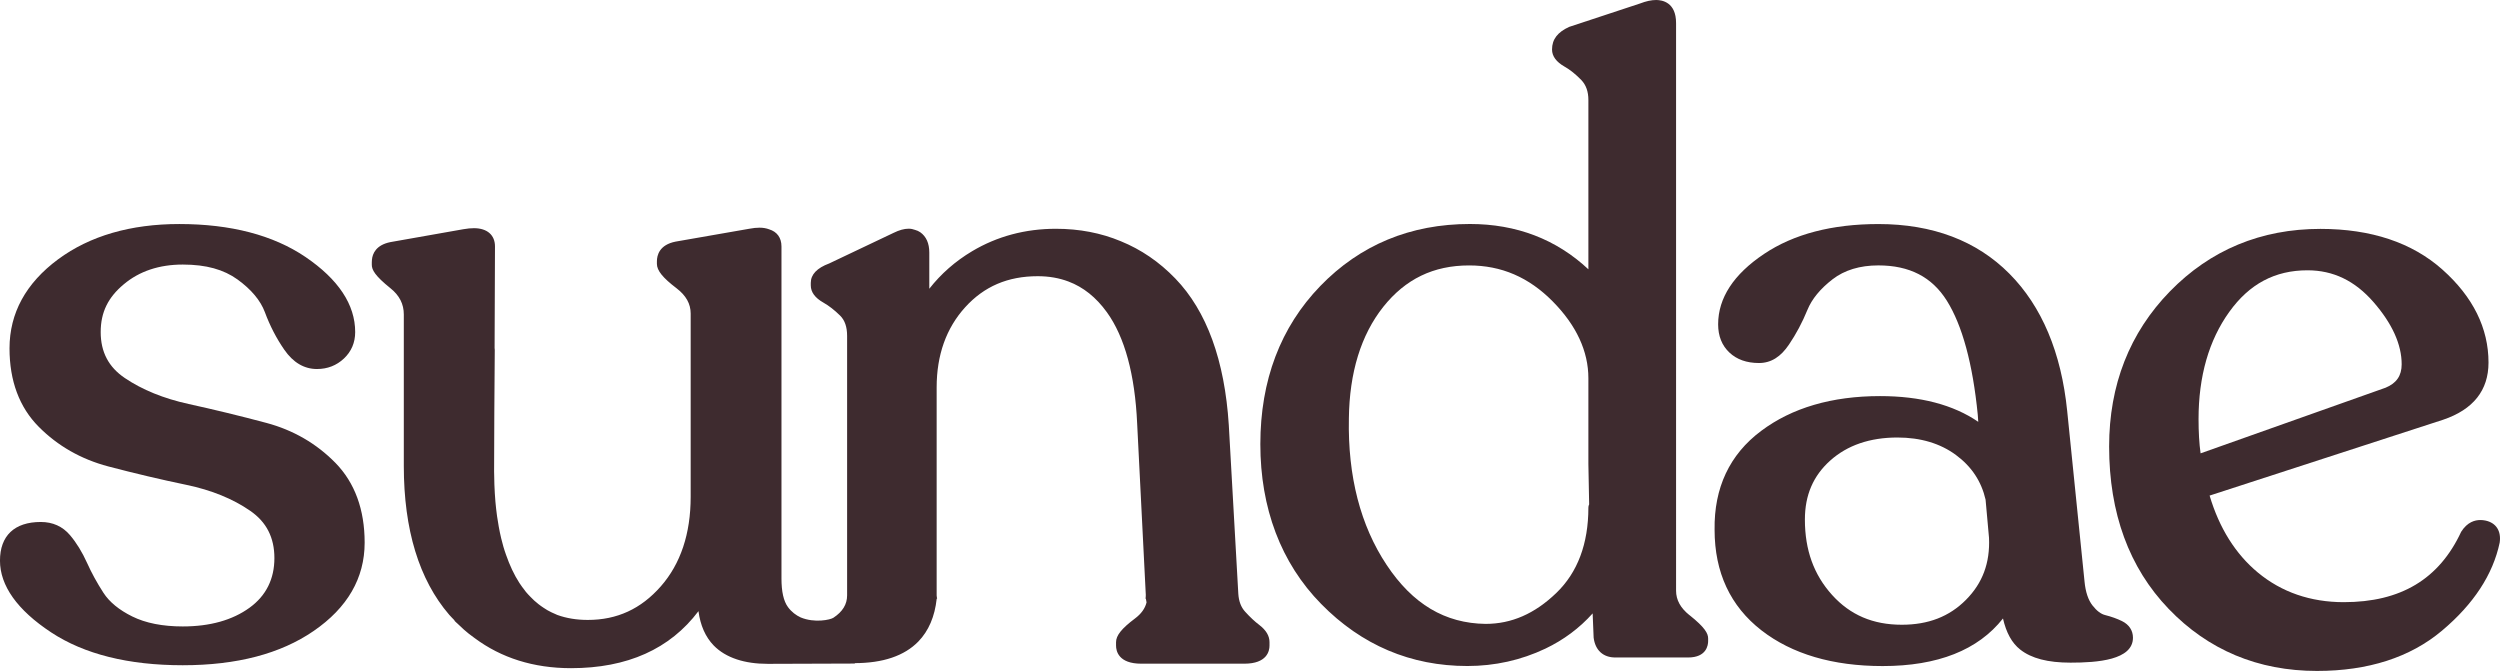
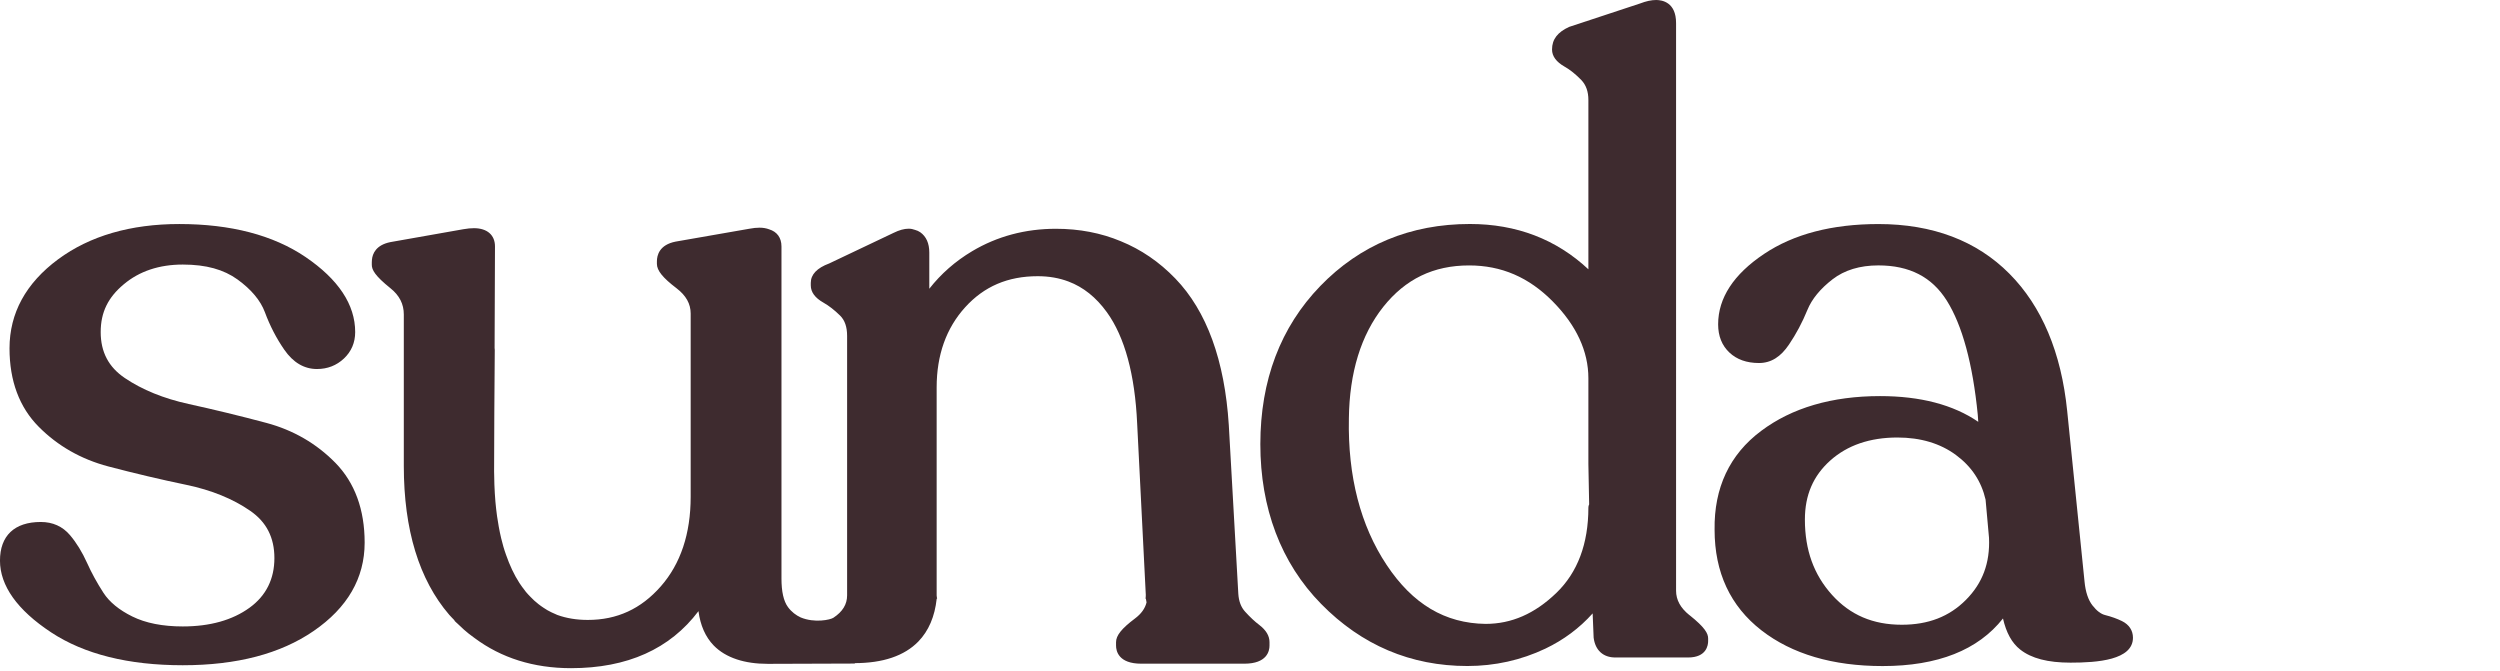
<svg xmlns="http://www.w3.org/2000/svg" viewBox="0 0 909.18 244">
  <g id="a" />
  <g id="b">
    <g id="c">
      <g>
        <path d="M121.99,168.34c-6.9-7.04-15.35-11.93-25.11-14.54-9.42-2.52-18.94-4.83-28.28-6.88-9.07-1.99-16.87-5.16-23.19-9.43-5.91-3.98-8.79-9.46-8.79-16.73s2.74-12.65,8.39-17.37c5.67-4.77,12.9-7.18,21.46-7.18s14.91,1.83,19.9,5.42c5.01,3.63,8.37,7.64,9.96,11.9,1.84,4.96,4.22,9.56,7.06,13.65,3.21,4.66,7.22,7.02,11.88,7.02,3.82,0,7.12-1.29,9.8-3.81,2.72-2.56,4.1-5.8,4.1-9.63,0-9.98-6.09-19.17-18.11-27.33-11.72-7.93-27.15-11.96-45.85-11.96-17.69,0-32.51,4.3-44.04,12.8C9.42,102.96,3.46,113.86,3.46,126.68c0,11.85,3.59,21.46,10.65,28.55,6.89,6.94,15.38,11.78,25.25,14.39,9.53,2.51,19.1,4.77,28.47,6.72,9.05,1.89,16.83,5.05,23.14,9.41,5.93,4.09,8.82,9.72,8.82,17.22s-2.95,13.62-9.02,18.03c-6.23,4.53-14.41,6.82-24.3,6.82-7.32,0-13.51-1.22-18.37-3.63-4.8-2.37-8.32-5.26-10.48-8.6-2.32-3.59-4.33-7.24-5.95-10.86-1.77-3.93-3.85-7.33-6.21-10.11-2.7-3.18-6.28-4.79-10.63-4.79-9.57,0-14.84,4.99-14.84,14.06s6.26,17.95,18.61,26.09c12.02,7.93,28.12,11.95,47.85,11.95s35.56-4.19,47.58-12.44c12.33-8.45,18.58-19.26,18.58-32.14,0-12.04-3.58-21.8-10.63-29.02" style="fill:#3e2b2f;" />
        <path d="M490.55,152.24c.19-16.77,4.41-30.45,12.51-40.65,8.06-10.12,18.27-15.06,31.2-15.06,11.77,0,21.71,4.28,30.42,13.09,8.61,8.71,12.97,18.11,12.97,27.96v31.19l.28,14.66c-.19,.35-.28,.74-.28,1.17,0,13.14-3.92,23.58-11.65,31.03-7.87,7.58-16.3,11.26-25.73,11.26-14.76-.19-26.53-7.2-35.98-21.43-9.53-14.32-14.15-32.22-13.74-53.22m123.87,71.49c-3.29-2.64-4.88-5.55-4.88-8.92V8.37c0-7.55-5.06-8.37-7.25-8.37-1.72,0-3.68,.43-5.89,1.28l-25.77,8.51c-4.12,1.9-6.2,4.45-6.2,8.22,0,2.42,1.54,4.52,4.6,6.25,1.98,1.12,4.01,2.75,6.03,4.83,1.74,1.82,2.59,4.2,2.59,7.28v61.57c-11.7-10.94-26.17-16.48-43.08-16.48-21.62,0-39.93,7.59-54.43,22.57-14.46,14.96-21.79,34.3-21.79,57.5s7.45,43.18,22.13,58.12c14.7,14.98,32.58,22.56,53.16,22.56,10,0,19.54-2.13,28.35-6.31,6.67-3.18,12.43-7.48,17.21-12.82l.36,8.82c.58,4.58,3.45,7.21,7.9,7.21h26.45c6.77,0,7.29-4.56,7.29-5.96v-.94c0-1.85-1.15-4-6.77-8.5" style="fill:#3e2b2f;" />
        <path d="M691.6,227.2c-10.47,0-18.75-3.55-25.32-10.83-6.65-7.37-9.89-16.33-9.89-27.42,0-8.89,3.02-15.91,9.23-21.47,6.2-5.55,14.41-8.37,24.41-8.37,8.41,0,15.58,2.14,21.28,6.35,5.74,4.23,9.28,9.65,10.79,16.25l1.25,13.89c.4,9.11-2.35,16.48-8.39,22.55-6.05,6.09-13.68,9.05-23.34,9.05m80.15-1.3c-1.84-.9-3.92-1.65-6.19-2.22-1.51-.37-3.06-1.53-4.57-3.46-1.58-1.99-2.57-4.95-2.93-8.8l-6.3-61.96c-2.15-21.26-9.23-38.07-21.03-49.94-11.89-11.97-27.92-18.04-47.63-18.04-16.82,0-30.81,3.65-41.58,10.87-11.09,7.42-16.7,16.04-16.7,25.61,0,4.24,1.38,7.69,4.1,10.25,2.68,2.53,6.3,3.81,10.74,3.81s7.94-2.27,10.94-6.74c2.58-3.81,4.84-8.04,6.7-12.6,1.6-3.92,4.67-7.66,9.12-11.1,4.34-3.35,9.95-5.06,16.67-5.06,11.32,0,19.46,4.19,24.88,12.8,5.64,8.98,9.44,22.97,11.27,41.5l.18,2.59c-9.08-6.22-21.06-9.36-35.71-9.36-17.5,0-32.06,4.26-43.26,12.67-11.46,8.57-17.15,20.68-16.92,35.96,0,15.49,5.73,27.78,17.04,36.56,11.11,8.62,25.95,12.99,44.08,12.99,20.03,0,34.71-5.82,43.76-17.31,1.19,5.22,3.26,8.95,6.27,11.31,4.06,3.21,10.05,4.76,18.29,4.76,9.75,0,22.71-.94,22.71-9.07,0-2.62-1.4-4.76-3.95-6.02" style="fill:#3e2b2f;" />
-         <path d="M867.57,141l-67.28,23.87c-.5-3.59-.74-7.77-.74-12.45,0-15.57,3.76-28.69,11.18-39,7.3-10.17,16.61-15.12,28.43-15.12,9.37,0,17.23,3.78,24.02,11.56,6.79,7.8,10.24,15.41,10.24,22.63,0,4.16-1.9,6.88-5.85,8.51m36.32,48.31c-.63-.13-1.25-.19-1.84-.19-1.96,0-4.72,.69-6.99,4.27-8.02,17.23-21.98,25.6-42.68,25.6-12.12,0-22.63-3.63-31.24-10.76-8.15-6.76-14.05-16.18-17.57-28l84.91-27.58c10.96-3.7,16.52-10.69,16.52-20.79,0-12.52-5.63-23.9-16.75-33.81-11.03-9.83-25.96-14.81-44.37-14.81-21.62,0-40.03,7.65-54.73,22.72-14.68,15.06-22.12,34.04-22.12,56.42,0,24.24,7.28,44.1,21.64,59.04,14.39,14.99,32.54,22.58,53.95,22.58,18.59,0,33.87-4.91,45.42-14.61,11.51-9.67,18.58-20.42,21.03-32.09,.6-4.21-1.33-7.18-5.18-7.99" style="fill:#3e2b2f;" />
        <path d="M457.99,227.29c-1.66-1.24-3.38-2.86-5.16-4.82-1.5-1.64-2.31-3.78-2.49-6.53l-3.46-61.36c-1.5-23.54-8.04-41.47-19.44-53.28-5.85-6.07-12.49-10.58-19.85-13.58-7.19-3-15.07-4.52-23.6-4.52-11.12,0-21.36,2.74-30.44,8.15-6.16,3.67-11.36,8.26-15.59,13.66v-13.17c0-3.34-1.1-5.82-3.28-7.37-.57-.4-1.21-.67-1.89-.86-.72-.27-1.48-.44-2.32-.44-1.64,0-3.44,.5-5.51,1.52l-23.4,11.12c-4.45,1.65-6.7,4.02-6.7,7.05v.94c0,2.43,1.55,4.54,4.59,6.25,1.98,1.12,4.03,2.71,6.07,4.72,1.72,1.7,2.55,4.12,2.55,7.39v94.35c0,3.28-1.64,5.95-4.99,8.15-1.13,.75-6.84,1.98-11.89-.12-1.7-.79-3.31-1.98-4.61-3.74-1.64-2.21-2.38-5.75-2.38-10.39V89.61c0-3.17-1.64-5.35-4.48-6.21-1-.38-2.16-.6-3.48-.6-1.1,0-2.36,.12-3.74,.39l-26.82,4.68c-5.91,1.17-6.78,4.99-6.78,7.17v.93c0,2.41,2.14,5.06,7.14,8.86,3.45,2.64,5.14,5.64,5.14,9.2v66.64c0,13.41-3.66,24.38-10.86,32.57-7.22,8.22-15.91,12.21-26.56,12.21-4.07,0-7.76-.61-11.1-1.82-.19-.07-.36-.17-.55-.25-1.04-.43-2.05-.91-3.02-1.46-.47-.26-.91-.57-1.36-.86-.64-.42-1.27-.86-1.88-1.34-.54-.42-1.06-.85-1.57-1.32-.45-.4-.87-.85-1.3-1.28-.58-.6-1.16-1.19-1.71-1.85-.13-.16-.25-.34-.37-.5-.69-.88-1.37-1.78-2.01-2.77-1.93-2.98-3.53-6.42-4.86-10.24-.34-.96-.67-1.93-.96-2.95-.29-1.01-.57-2.05-.82-3.11-.32-1.33-.6-2.72-.86-4.13-.23-1.26-.44-2.55-.63-3.88-.23-1.69-.43-3.42-.59-5.21-.09-.99-.16-2-.22-3.03-.13-2.15-.21-4.37-.23-6.66,0-.44-.03-.85-.03-1.29l.08-21.54,.16-22.43c0-.12,0-.17,0-.29-.01-.12-.03-.39-.06-.69l.14-36.94c0-4.15-2.86-6.63-7.65-6.63-1.13,0-2.43,.12-3.87,.38l-26.49,4.68c-5.27,1.05-6.53,4.2-6.74,6.42-.04,.32-.05,.63-.05,.9v.93c0,1.85,1.15,4,6.77,8.52,3.28,2.62,4.87,5.75,4.87,9.54v55.11c0,23.15,5.55,41.36,16.51,54.11,.62,.72,1.3,1.35,1.94,2.04l-.02,.15c.49,.51,1.02,.94,1.52,1.42,.62,.61,1.26,1.2,1.9,1.78,.56,.49,1.13,.97,1.71,1.44,.56,.46,1.16,.87,1.73,1.3,.16,.12,.31,.24,.47,.35,9.68,7.2,21.38,10.94,35.06,10.94,20.45,0,35.99-6.98,46.34-20.74,.68,5.16,2.52,9.37,5.53,12.48,2.2,2.26,5.02,3.94,8.4,5.06,3.25,1.08,7.02,1.63,11.32,1.63,2.86,0,17.25-.06,31.74-.11l-.23-.15c10.33,0,18.13-2.65,23.21-7.87,3.73-3.85,5.97-9.07,6.67-15.57h.15c-.05-.39-.17-.75-.17-1.18v-75.67c0-11.75,3.49-21.55,10.36-29.12,6.89-7.61,15.53-11.31,26.41-11.31,4.06,0,7.76,.65,11.16,1.93,5.43,2.05,10.06,5.75,13.98,11.18,6.49,9,10.2,22.63,11.01,40.52l3.14,62.28c.02,.48-.06,.92-.1,1.38h.13c.05,.46,.17,.88,.24,1.34-.53,2.2-1.92,4.15-4.25,5.89-4.79,3.59-6.84,6.15-6.84,8.57v1.24c0,1.98,.89,6.59,9.17,6.59h37.46c8.29,0,9.18-4.61,9.18-6.59v-1.24c0-2.27-1.23-4.35-3.68-6.23" style="fill:#3e2b2f;" />
      </g>
    </g>
  </g>
</svg>